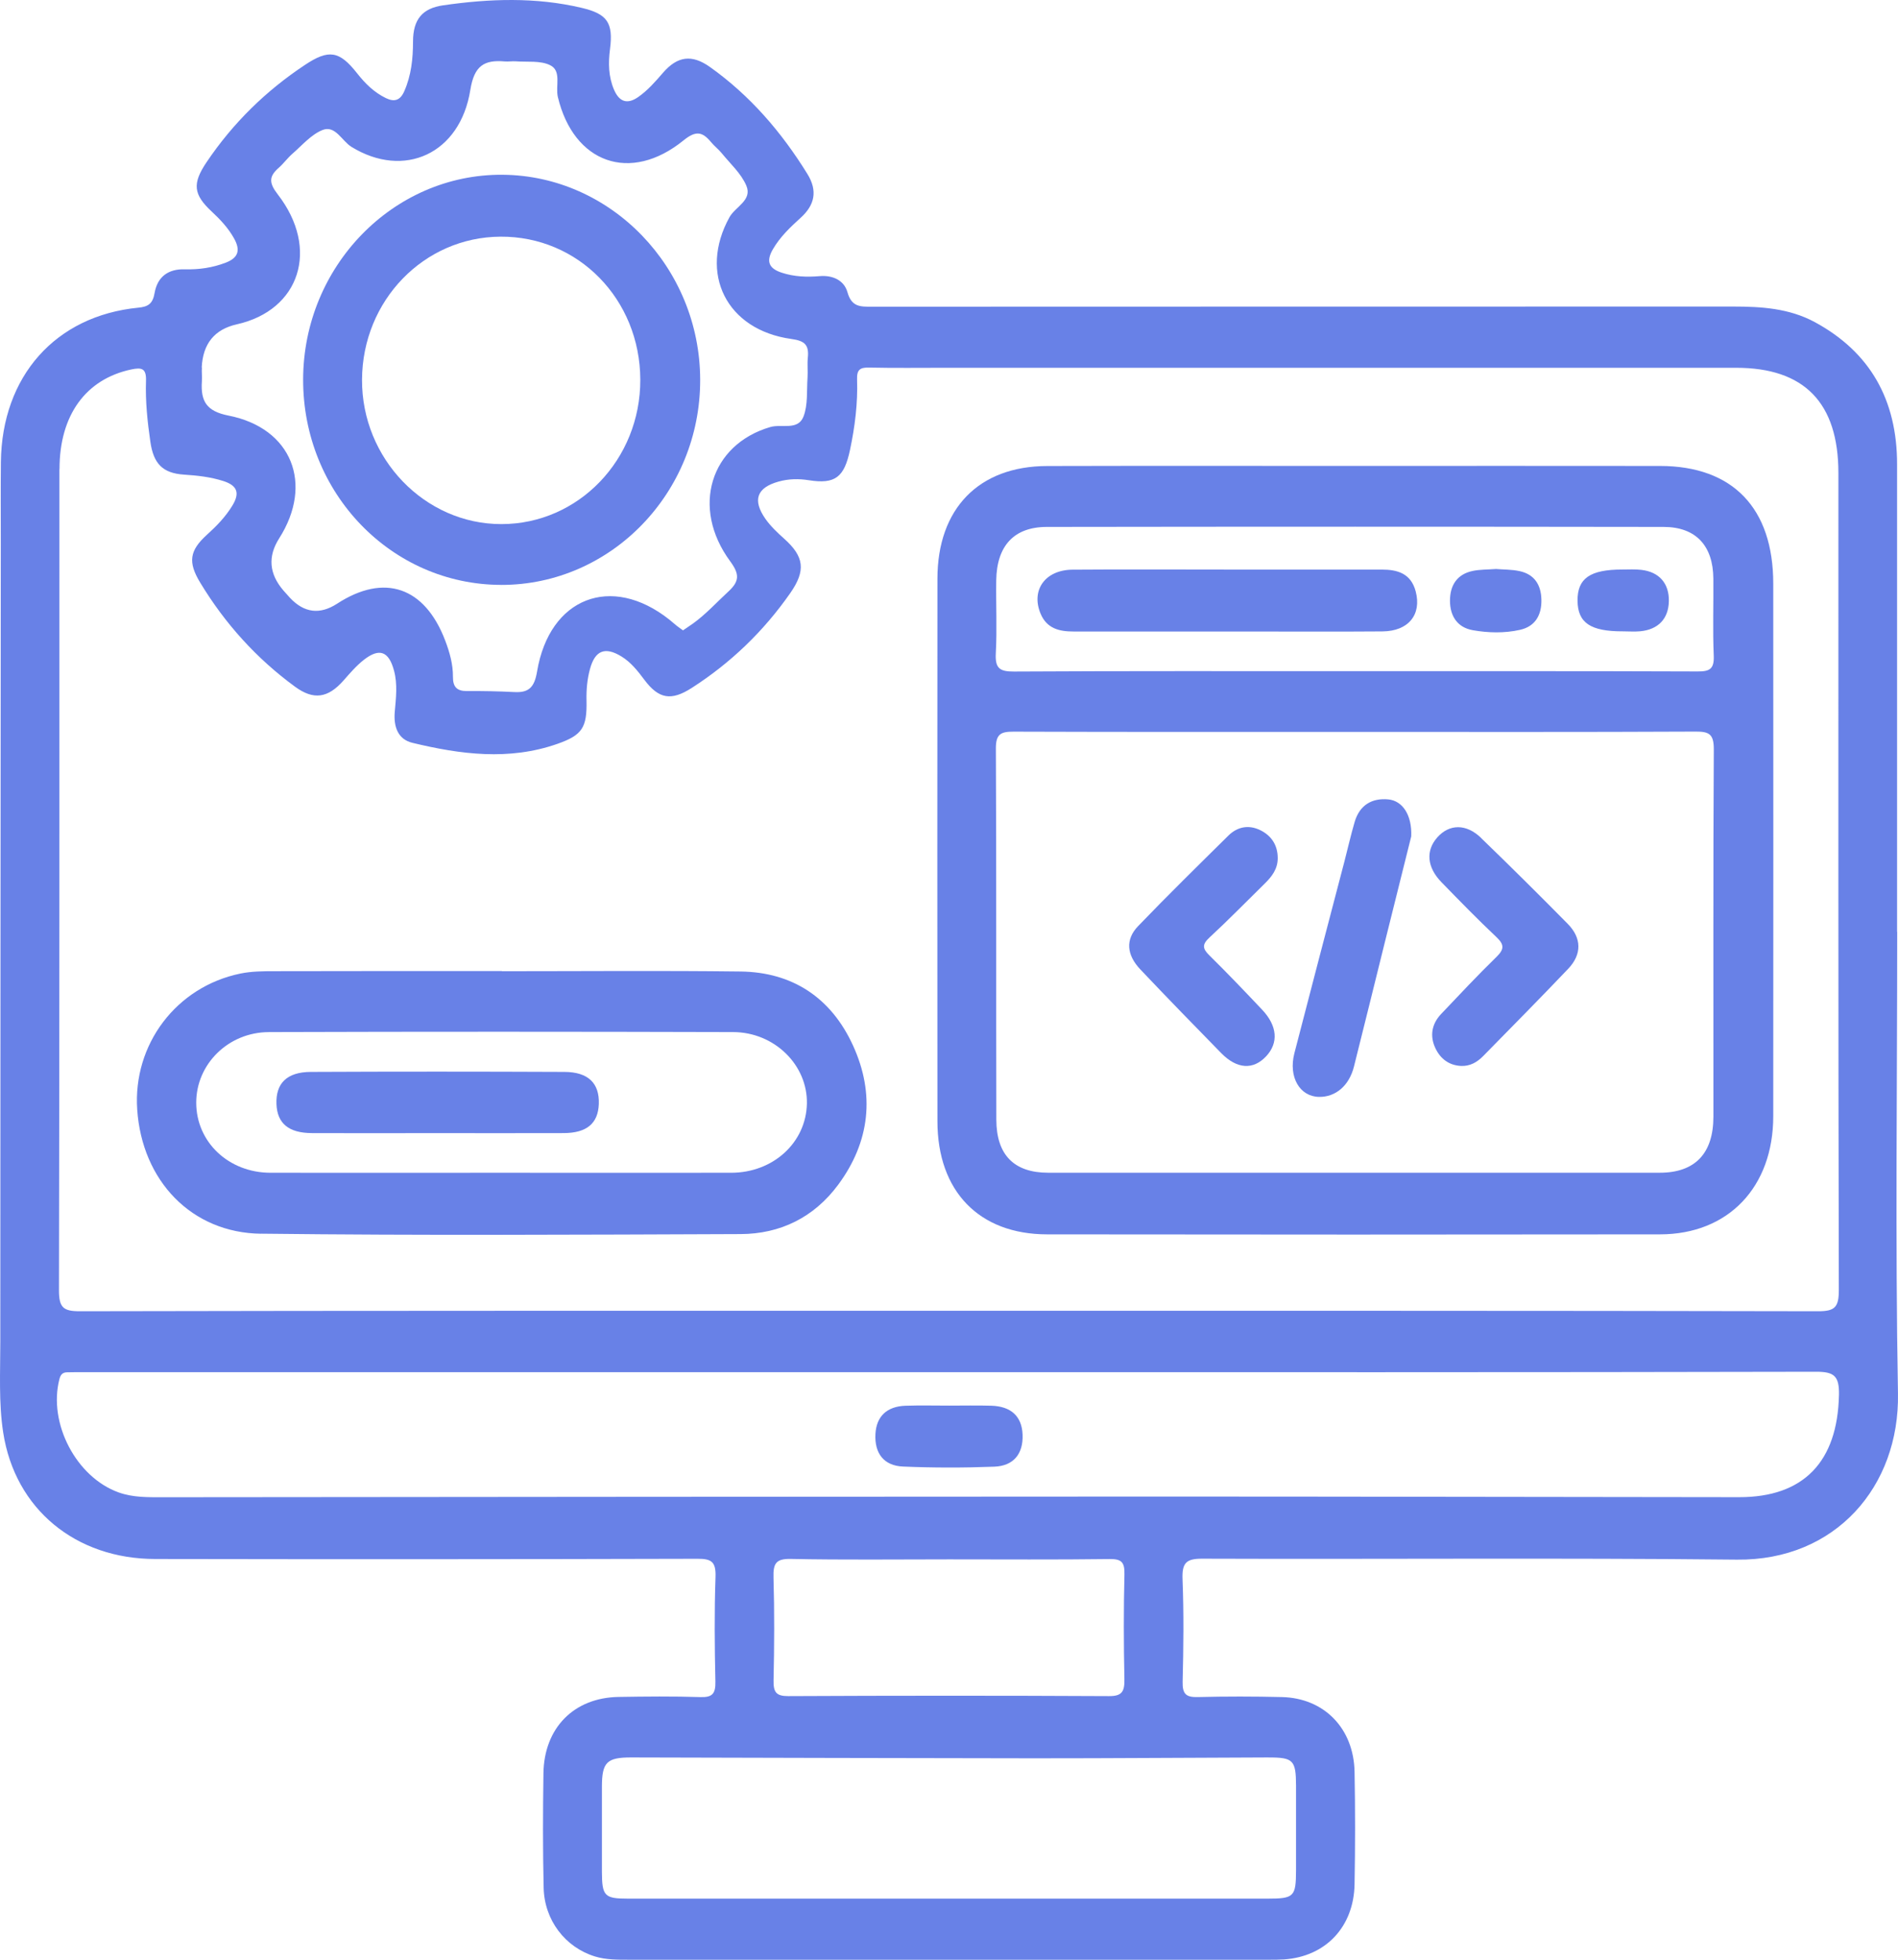
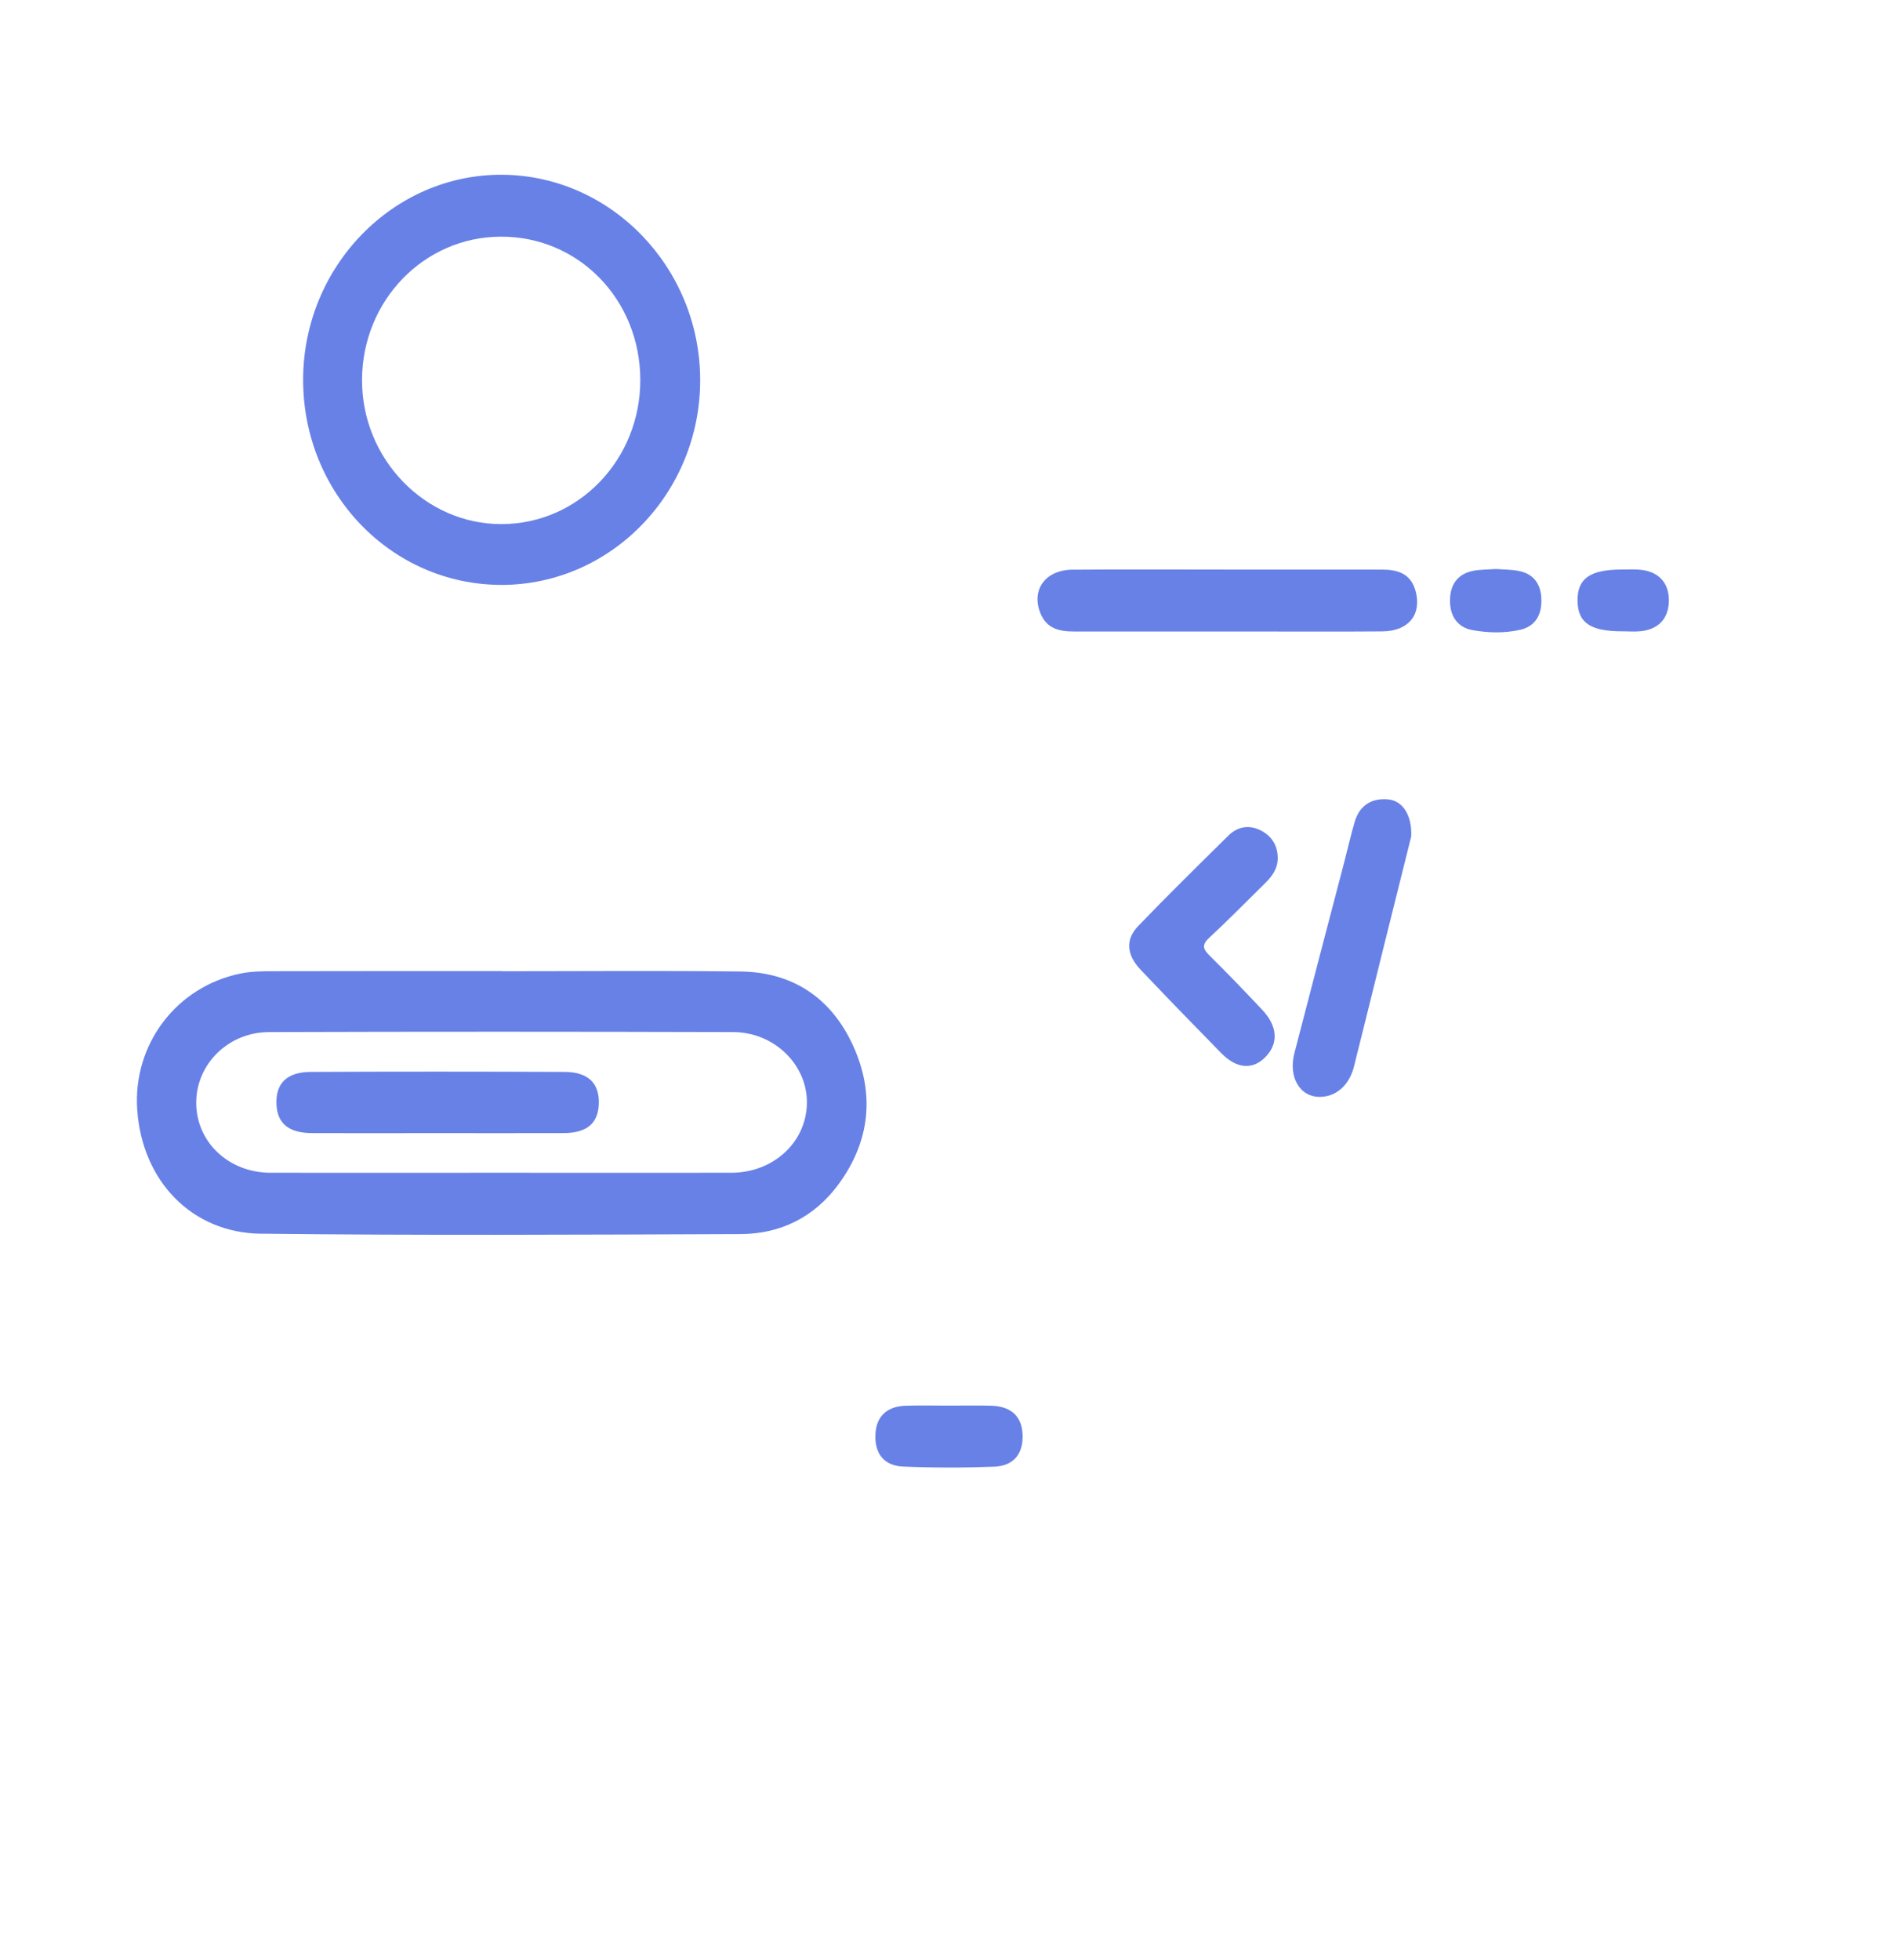
<svg xmlns="http://www.w3.org/2000/svg" width="62" height="64" viewBox="0 0 62 64" fill="none">
-   <path d="M61.97 30.431C61.97 25.341 61.97 20.252 61.97 15.162C61.97 13.06 61.091 11.499 59.281 10.519C58.446 10.068 57.535 10.011 56.614 10.011C47.235 10.014 37.856 10.011 28.477 10.016C28.113 10.016 27.82 10.033 27.683 9.543C27.573 9.151 27.198 8.982 26.776 9.018C26.359 9.053 25.947 9.04 25.541 8.907C25.132 8.775 25.009 8.552 25.245 8.144C25.485 7.73 25.819 7.417 26.163 7.104C26.609 6.697 26.718 6.236 26.373 5.679C25.524 4.306 24.495 3.114 23.19 2.187C22.605 1.772 22.134 1.826 21.657 2.377C21.407 2.666 21.16 2.951 20.846 3.17C20.477 3.426 20.223 3.314 20.057 2.928C19.874 2.502 19.868 2.053 19.927 1.6C20.038 0.738 19.832 0.452 18.999 0.256C17.496 -0.099 15.985 -0.044 14.474 0.174C13.796 0.272 13.494 0.634 13.492 1.352C13.491 1.917 13.435 2.46 13.206 2.98C13.071 3.287 12.877 3.334 12.608 3.205C12.222 3.019 11.925 2.725 11.66 2.387C11.086 1.659 10.739 1.603 9.966 2.117C8.691 2.961 7.61 4.016 6.745 5.301C6.278 5.996 6.314 6.349 6.916 6.909C7.195 7.169 7.454 7.443 7.644 7.783C7.856 8.162 7.797 8.415 7.376 8.577C6.939 8.745 6.495 8.808 6.033 8.795C5.505 8.78 5.143 9.029 5.049 9.573C4.99 9.914 4.844 10.018 4.518 10.048C1.813 10.313 0.061 12.285 0.029 15.09C0.019 15.97 0.027 16.851 0.026 17.732C0.02 26.429 0.011 35.126 0.01 43.823C0.01 44.81 -0.045 45.814 0.104 46.78C0.489 49.286 2.475 50.91 5.067 50.913C10.972 50.924 16.879 50.922 22.785 50.906C23.243 50.904 23.39 51.004 23.373 51.5C23.333 52.637 23.344 53.776 23.369 54.914C23.378 55.307 23.273 55.436 22.882 55.423C21.988 55.394 21.094 55.403 20.2 55.418C18.746 55.444 17.772 56.43 17.752 57.916C17.734 59.161 17.73 60.407 17.759 61.652C17.783 62.709 18.463 63.593 19.431 63.892C19.793 64.004 20.17 64 20.545 64C27.512 64 34.478 64 41.445 64C41.611 64 41.779 64.001 41.945 63.99C43.301 63.898 44.223 62.931 44.248 61.535C44.27 60.311 44.271 59.086 44.248 57.863C44.221 56.445 43.255 55.454 41.875 55.422C40.961 55.4 40.044 55.399 39.131 55.422C38.756 55.432 38.622 55.336 38.632 54.924C38.66 53.808 38.672 52.69 38.629 51.575C38.608 51.041 38.747 50.902 39.269 50.903C45.092 50.924 50.916 50.872 56.738 50.934C59.964 50.969 62.054 48.536 61.999 45.506C61.909 40.483 61.974 35.457 61.974 30.433L61.97 30.431ZM6.59 11.999C6.627 11.224 7.009 10.755 7.735 10.592C9.797 10.131 10.449 8.129 9.076 6.352C8.782 5.973 8.78 5.764 9.108 5.477C9.265 5.339 9.392 5.161 9.55 5.023C9.868 4.747 10.163 4.395 10.533 4.247C10.951 4.078 11.166 4.601 11.48 4.796C13.196 5.852 15.032 5.028 15.364 2.935C15.491 2.14 15.823 1.949 16.485 2.006C16.608 2.016 16.734 1.994 16.858 2.003C17.231 2.031 17.646 1.973 17.965 2.126C18.356 2.311 18.138 2.814 18.223 3.169C18.739 5.326 20.588 5.997 22.329 4.584C22.724 4.263 22.939 4.294 23.224 4.638C23.331 4.769 23.469 4.873 23.576 5.003C23.856 5.348 24.209 5.663 24.379 6.061C24.585 6.539 24.021 6.748 23.83 7.092C22.817 8.922 23.724 10.776 25.852 11.07C26.289 11.13 26.432 11.264 26.388 11.687C26.367 11.9 26.393 12.117 26.379 12.331C26.349 12.759 26.395 13.221 26.247 13.603C26.066 14.069 25.531 13.838 25.163 13.946C23.208 14.516 22.56 16.576 23.852 18.33C24.16 18.749 24.159 18.98 23.796 19.315C23.409 19.671 23.054 20.066 22.625 20.372C22.524 20.443 22.42 20.511 22.31 20.586C22.236 20.532 22.168 20.485 22.103 20.434C22.02 20.368 21.943 20.297 21.861 20.232C19.969 18.737 17.95 19.513 17.544 21.93C17.457 22.452 17.271 22.627 16.797 22.601C16.279 22.574 15.758 22.565 15.24 22.568C14.923 22.568 14.794 22.43 14.796 22.104C14.799 21.692 14.688 21.3 14.543 20.919C13.875 19.165 12.552 18.713 11.012 19.715C10.448 20.081 9.934 20.017 9.47 19.521C9.398 19.444 9.328 19.365 9.259 19.285C8.79 18.741 8.743 18.174 9.118 17.584C10.251 15.806 9.535 13.98 7.465 13.572C6.742 13.43 6.552 13.103 6.595 12.452C6.605 12.302 6.586 12.151 6.595 12.002L6.59 11.999ZM1.944 15.318C1.944 13.555 2.805 12.381 4.286 12.066C4.631 11.993 4.784 12.029 4.769 12.441C4.747 13.107 4.816 13.771 4.912 14.43C5.015 15.145 5.315 15.453 6.007 15.5C6.444 15.528 6.872 15.575 7.294 15.709C7.74 15.852 7.848 16.088 7.592 16.509C7.368 16.878 7.077 17.177 6.762 17.462C6.185 17.983 6.137 18.362 6.539 19.026C7.353 20.372 8.384 21.509 9.637 22.426C10.245 22.871 10.713 22.799 11.221 22.224C11.43 21.986 11.64 21.741 11.885 21.549C12.393 21.151 12.703 21.267 12.872 21.905C12.991 22.347 12.934 22.801 12.895 23.251C12.854 23.731 12.997 24.145 13.472 24.259C15.042 24.638 16.627 24.846 18.204 24.294C19.025 24.007 19.178 23.759 19.159 22.873C19.151 22.525 19.181 22.185 19.271 21.853C19.435 21.242 19.762 21.11 20.296 21.436C20.606 21.624 20.828 21.906 21.047 22.198C21.521 22.833 21.928 22.895 22.597 22.466C23.866 21.651 24.941 20.621 25.815 19.369C26.328 18.634 26.271 18.179 25.618 17.595C25.399 17.399 25.179 17.192 25.009 16.953C24.57 16.33 24.721 15.925 25.434 15.727C25.761 15.636 26.086 15.63 26.422 15.683C27.281 15.818 27.577 15.589 27.766 14.694C27.927 13.936 28.023 13.17 27.997 12.395C27.986 12.076 28.091 11.998 28.384 12.004C29.216 12.022 30.049 12.011 30.88 12.011C39.491 12.011 48.103 12.011 56.714 12.011C58.94 12.011 60.053 13.154 60.053 15.448C60.053 24.34 60.046 33.233 60.067 42.125C60.069 42.695 59.935 42.823 59.389 42.822C49.904 42.802 40.419 42.807 30.934 42.807C21.449 42.807 12.047 42.802 2.603 42.822C2.058 42.822 1.925 42.695 1.926 42.125C1.946 33.19 1.939 24.254 1.941 15.319L1.944 15.318ZM41.437 57.395C42.245 57.392 42.333 57.485 42.336 58.308C42.338 59.231 42.337 60.153 42.336 61.076C42.334 61.945 42.273 62.005 41.398 62.005C37.928 62.005 34.459 62.005 30.989 62.005C27.519 62.005 24.008 62.005 20.517 62.005C19.744 62.005 19.665 61.923 19.662 61.12C19.66 60.197 19.66 59.275 19.662 58.352C19.663 57.551 19.821 57.392 20.621 57.394C25.005 57.403 29.388 57.419 33.772 57.422C36.328 57.423 38.882 57.401 41.438 57.394L41.437 57.395ZM36.73 54.833C36.737 55.231 36.662 55.394 36.228 55.391C32.734 55.373 29.241 55.374 25.747 55.391C25.35 55.392 25.261 55.258 25.269 54.873C25.293 53.756 25.3 52.639 25.267 51.523C25.253 51.06 25.345 50.901 25.834 50.911C27.559 50.946 29.286 50.925 31.011 50.925C32.737 50.925 34.505 50.938 36.251 50.915C36.641 50.91 36.741 51.023 36.731 51.419C36.703 52.556 36.706 53.696 36.73 54.833ZM60.071 45.565C60.024 47.731 58.924 48.896 56.814 48.894C50.244 48.889 43.674 48.872 37.105 48.874C26.503 48.875 15.9 48.888 5.296 48.896C4.819 48.896 4.342 48.905 3.879 48.74C2.492 48.246 1.568 46.482 1.941 45.038C1.981 44.885 2.049 44.82 2.189 44.816C2.355 44.812 2.521 44.812 2.688 44.812C12.127 44.812 21.566 44.812 31.005 44.812C40.444 44.812 49.883 44.819 59.322 44.798C59.919 44.797 60.085 44.937 60.072 45.567L60.071 45.565Z" fill="#6881E7" />
-   <path d="M34.2 40.311C40.876 40.32 47.552 40.32 54.228 40.311C56.459 40.309 57.924 38.765 57.925 36.455C57.927 30.657 57.929 24.858 57.925 19.059C57.924 16.594 56.603 15.221 54.232 15.217C50.904 15.212 47.577 15.216 44.25 15.216C40.901 15.216 37.552 15.21 34.205 15.219C31.97 15.225 30.624 16.61 30.622 18.9C30.617 24.806 30.617 30.711 30.622 36.617C30.623 38.901 31.98 40.309 34.203 40.311H34.2ZM55.97 36.465C55.97 37.672 55.369 38.299 54.213 38.299C47.557 38.301 40.901 38.301 34.245 38.299C33.128 38.299 32.548 37.721 32.546 36.561C32.536 32.523 32.551 28.484 32.531 24.446C32.528 23.963 32.703 23.893 33.109 23.894C36.832 23.907 40.555 23.902 44.278 23.902C48.002 23.902 51.684 23.91 55.385 23.892C55.83 23.889 55.986 23.971 55.983 24.479C55.96 28.474 55.972 32.468 55.97 36.464V36.465ZM32.529 21.332C32.572 20.541 32.531 19.744 32.543 18.95C32.561 17.828 33.119 17.211 34.191 17.208C40.908 17.198 47.627 17.198 54.344 17.208C55.398 17.209 55.96 17.823 55.968 18.894C55.976 19.733 55.945 20.571 55.981 21.407C56 21.847 55.85 21.93 55.457 21.928C51.713 21.914 47.969 21.919 44.226 21.919C40.483 21.919 36.822 21.91 33.12 21.931C32.659 21.933 32.502 21.829 32.529 21.334V21.332Z" fill="#6881E7" />
  <path d="M8.535 40.289C13.754 40.35 18.974 40.322 24.193 40.302C25.484 40.297 26.588 39.762 27.382 38.688C28.418 37.287 28.59 35.733 27.866 34.147C27.148 32.574 25.877 31.748 24.192 31.727C21.592 31.695 18.993 31.718 16.393 31.718V31.713C13.919 31.713 11.444 31.71 8.969 31.717C8.597 31.717 8.217 31.719 7.853 31.794C5.758 32.225 4.339 34.107 4.482 36.234C4.638 38.551 6.248 40.265 8.534 40.291L8.535 40.289ZM8.783 33.705C13.838 33.689 18.893 33.691 23.947 33.705C25.305 33.709 26.385 34.787 26.358 36.044C26.329 37.318 25.254 38.3 23.88 38.3C21.363 38.303 18.846 38.3 16.328 38.3C13.833 38.3 11.337 38.303 8.84 38.3C7.467 38.299 6.409 37.296 6.41 36.008C6.41 34.757 7.453 33.71 8.782 33.706L8.783 33.705Z" fill="#6881E7" />
  <path d="M32.376 45.907C31.92 45.894 31.465 45.904 31.008 45.904C30.531 45.904 30.054 45.892 29.578 45.908C28.966 45.93 28.627 46.26 28.597 46.831C28.564 47.457 28.866 47.867 29.498 47.894C30.491 47.936 31.487 47.936 32.481 47.898C33.118 47.873 33.428 47.47 33.404 46.851C33.38 46.255 33.029 45.925 32.376 45.907Z" fill="#6881E7" />
  <path d="M16.377 19.102C19.962 19.103 22.881 16.091 22.872 12.399C22.863 8.738 19.962 5.733 16.413 5.707C12.846 5.682 9.91 8.697 9.902 12.392C9.895 16.103 12.787 19.099 16.377 19.101V19.102ZM16.348 7.729C18.892 7.713 20.907 9.774 20.916 12.398C20.924 15.006 18.898 17.115 16.38 17.116C13.877 17.119 11.812 14.977 11.826 12.396C11.84 9.815 13.846 7.743 16.348 7.729Z" fill="#6881E7" />
-   <path d="M48.382 27.365C47.897 26.896 47.345 26.905 46.953 27.345C46.567 27.777 46.609 28.322 47.09 28.814C47.678 29.418 48.267 30.023 48.879 30.6C49.144 30.849 49.141 30.999 48.883 31.251C48.265 31.853 47.673 32.485 47.078 33.112C46.769 33.437 46.698 33.829 46.889 34.233C47.053 34.578 47.334 34.792 47.724 34.811C48.017 34.825 48.25 34.691 48.447 34.491C49.377 33.544 50.311 32.6 51.227 31.638C51.677 31.165 51.67 30.635 51.21 30.169C50.278 29.224 49.336 28.29 48.382 27.368V27.365Z" fill="#6881E7" />
  <path d="M45.347 26.106C44.816 26.058 44.414 26.289 44.251 26.843C44.125 27.272 44.027 27.711 43.914 28.144C43.369 30.229 42.82 32.311 42.282 34.397C42.082 35.171 42.457 35.812 43.087 35.822C43.628 35.831 44.071 35.457 44.228 34.834C44.567 33.489 44.896 32.142 45.231 30.796C45.529 29.596 45.829 28.395 46.099 27.315C46.129 26.624 45.819 26.148 45.345 26.106H45.347Z" fill="#6881E7" />
  <path d="M39.508 30.618C40.126 30.047 40.715 29.442 41.317 28.852C41.548 28.625 41.738 28.379 41.738 28.025C41.738 27.592 41.524 27.284 41.163 27.109C40.794 26.93 40.423 26.995 40.126 27.289C39.136 28.267 38.143 29.241 37.178 30.244C36.757 30.681 36.798 31.183 37.254 31.663C38.124 32.582 39.007 33.488 39.892 34.392C40.407 34.917 40.937 34.947 41.358 34.498C41.77 34.059 41.729 33.504 41.228 32.974C40.663 32.376 40.094 31.78 39.509 31.204C39.283 30.982 39.258 30.848 39.509 30.617L39.508 30.618Z" fill="#6881E7" />
  <path d="M35.062 20.623C36.911 20.623 38.76 20.623 40.609 20.623C42.126 20.623 43.643 20.632 45.16 20.62C46.008 20.613 46.445 20.072 46.245 19.314C46.089 18.722 45.645 18.601 45.134 18.601C43.451 18.601 41.767 18.601 40.084 18.601C38.401 18.601 36.718 18.591 35.035 18.604C34.144 18.611 33.676 19.267 33.987 20.03C34.189 20.527 34.6 20.623 35.062 20.623Z" fill="#6881E7" />
  <path d="M48.106 20.58C48.617 20.67 49.144 20.683 49.652 20.569C50.145 20.46 50.365 20.091 50.351 19.575C50.339 19.085 50.11 18.756 49.645 18.653C49.385 18.595 49.11 18.603 48.869 18.582C48.593 18.603 48.341 18.595 48.1 18.647C47.601 18.753 47.365 19.11 47.365 19.616C47.365 20.125 47.611 20.492 48.108 20.58H48.106Z" fill="#6881E7" />
  <path d="M53.018 20.618C53.204 20.618 53.392 20.633 53.578 20.616C54.171 20.56 54.504 20.204 54.515 19.633C54.526 19.057 54.204 18.68 53.621 18.611C53.416 18.586 53.208 18.599 53.001 18.599C51.939 18.599 51.525 18.887 51.532 19.62C51.539 20.341 51.956 20.622 53.019 20.618H53.018Z" fill="#6881E7" />
  <path d="M10.187 37.005C11.558 37.009 12.929 37.005 14.3 37.005C15.67 37.005 17.041 37.009 18.412 37.004C19.168 37.002 19.538 36.687 19.561 36.053C19.585 35.378 19.218 35.008 18.436 35.006C15.674 34.994 12.911 34.993 10.149 35.006C9.368 35.01 9.004 35.382 9.031 36.059C9.056 36.688 9.431 37.002 10.188 37.004L10.187 37.005Z" fill="#6881E7" />
</svg>